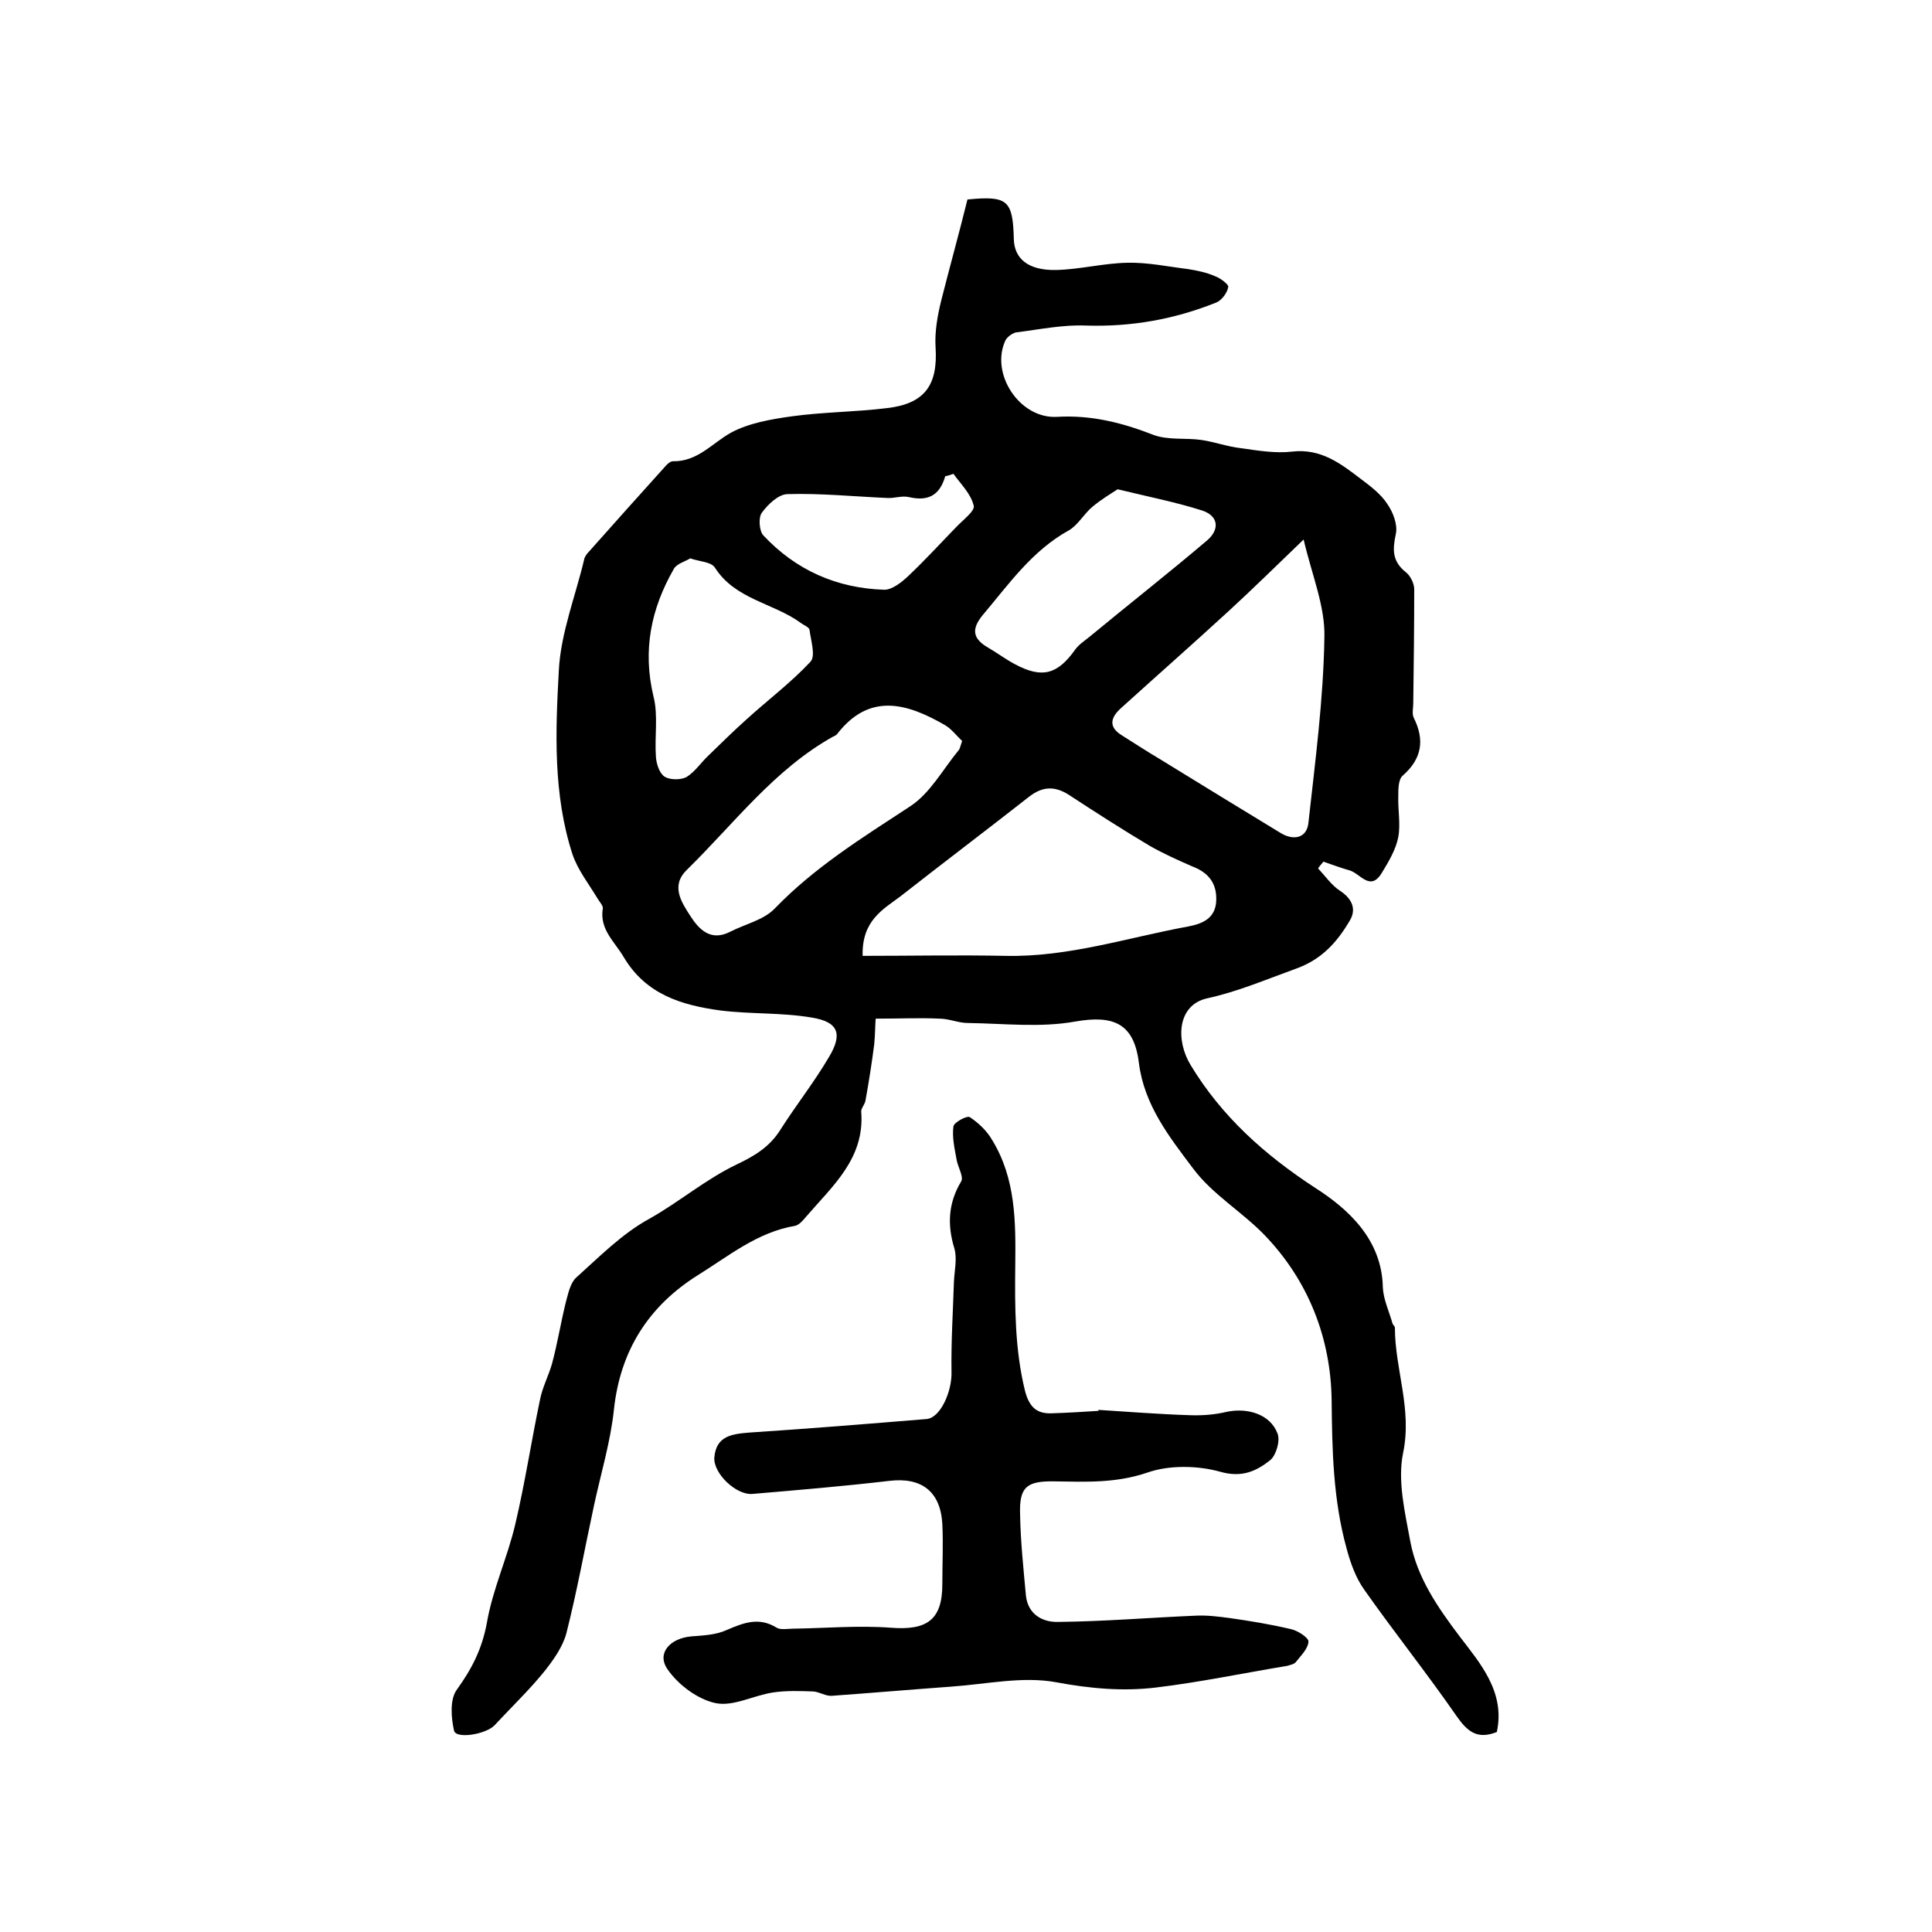
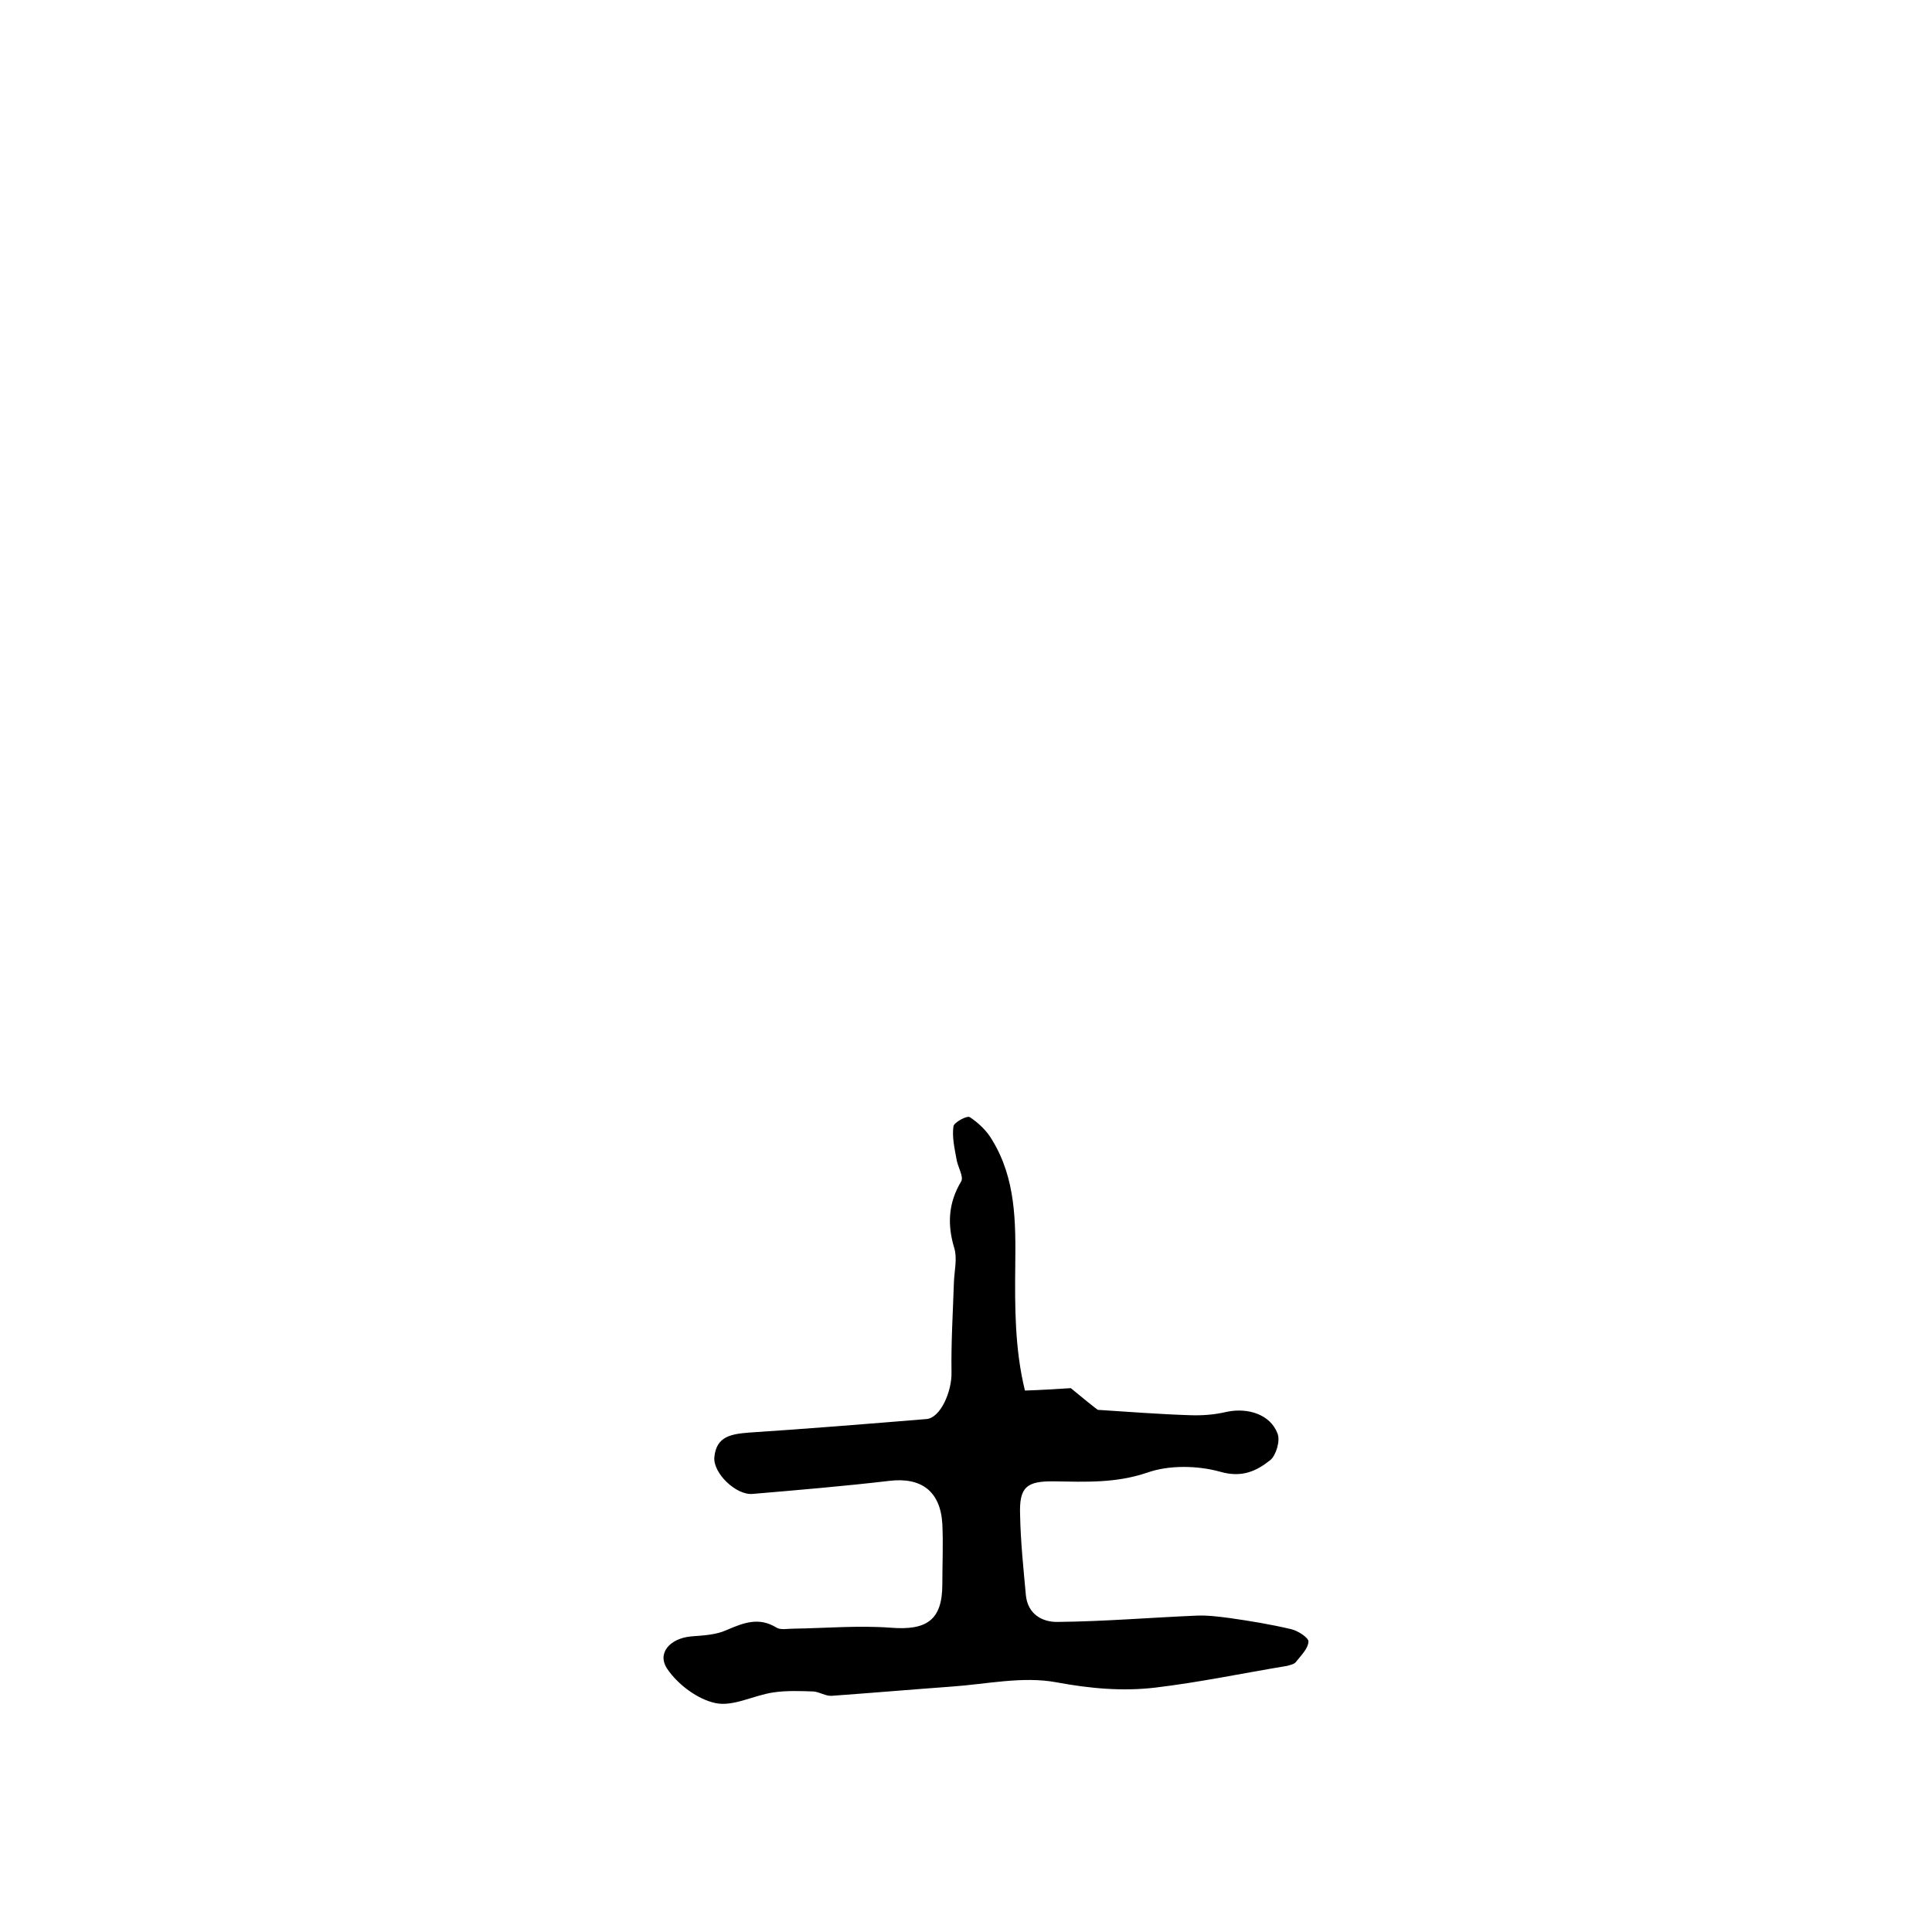
<svg xmlns="http://www.w3.org/2000/svg" version="1.1" id="图层_1" x="0px" y="0px" viewBox="0 0 400 400" style="enable-background:new 0 0 400 400;" xml:space="preserve">
  <style type="text/css">
	.st0{fill:#FFFFFF;}
</style>
  <g>
-     <path d="M200.3,41.3c8.3-0.8,9.4,0.1,9.6,8.2c0.1,4,2.9,6.5,8.7,6.4c4.9-0.1,9.8-1.4,14.8-1.5c4.2-0.1,8.4,0.8,12.5,1.3   c1.9,0.3,3.9,0.7,5.7,1.5c1.1,0.4,2.8,1.7,2.7,2.2c-0.2,1.2-1.3,2.7-2.4,3.2c-8.7,3.5-17.6,5.1-27.1,4.8c-4.7-0.2-9.5,0.8-14.3,1.4   c-0.8,0.1-1.9,0.9-2.3,1.6c-3.3,6.9,2.9,16.4,10.7,15.9c7-0.4,13.4,1.2,19.8,3.7c3.1,1.2,6.8,0.6,10.1,1.1c2.7,0.4,5.4,1.4,8.2,1.7   c3.5,0.5,7.1,1.1,10.5,0.7c6-0.7,10.1,2.5,14.3,5.7c2,1.5,4.1,3.1,5.4,5.1c1.2,1.7,2.2,4.3,1.8,6.2c-0.7,3.3-0.8,5.7,2.1,8   c0.9,0.7,1.7,2.3,1.7,3.5c0,7.9-0.1,15.7-0.2,23.6c0,1-0.3,2.2,0.1,3c2.3,4.6,1.7,8.5-2.3,12c-0.9,0.8-0.9,2.8-0.9,4.2   c-0.1,2.8,0.5,5.8,0,8.5c-0.5,2.6-2,5.1-3.4,7.4c-2.4,4-4.5,0.1-6.7-0.5c-1.8-0.5-3.6-1.2-5.4-1.8c-0.4,0.5-0.8,0.9-1.1,1.4   c1.5,1.6,2.8,3.5,4.5,4.6c2.6,1.7,3.5,3.9,2,6.3c-2.6,4.4-5.8,8-11.2,9.9c-6.1,2.2-11.9,4.7-18.3,6.1c-6.2,1.4-6.5,8.7-3.4,13.8   c6.4,10.6,15.3,18.6,25.9,25.5c6.7,4.3,13.7,10.6,13.9,20.5c0.1,2.5,1.3,5,2,7.5c0.1,0.3,0.5,0.6,0.5,0.9c0,8.6,3.6,16.8,1.7,25.9   c-1.2,5.8,0.4,12.4,1.5,18.4c1.4,7.4,5.6,13.5,10.2,19.6c4.2,5.5,9.5,11.5,7.7,19.8c-4.1,1.6-6.1-0.1-8.4-3.4   c-6.1-8.8-12.8-17.2-19-26c-1.8-2.5-2.9-5.6-3.7-8.6c-2.8-10.1-3-20.4-3.1-30.8c-0.2-12.8-4.8-24.6-13.8-34   c-4.7-4.9-10.9-8.5-14.9-13.9c-4.9-6.5-10.1-13.1-11.2-21.8c-1-8.2-5.2-10-13.2-8.6c-7.2,1.3-14.8,0.4-22.2,0.3   c-2,0-3.9-0.9-5.9-0.9c-4-0.2-8,0-13.2,0c-0.1,1-0.1,3.2-0.3,5.3c-0.5,3.9-1.1,7.7-1.8,11.6c-0.1,0.8-0.9,1.6-0.9,2.3   c0.8,9.7-5.9,15.4-11.4,21.8c-0.6,0.7-1.4,1.7-2.3,1.9c-7.8,1.3-13.8,6.3-20.1,10.2c-10.2,6.4-16.1,15.6-17.4,27.9   c-0.7,6.6-2.7,13.2-4.1,19.7c-1.9,8.8-3.5,17.7-5.7,26.4c-0.7,2.8-2.6,5.5-4.4,7.8c-3.2,4-6.9,7.5-10.4,11.3c-1.8,2-8.1,3-8.5,1.2   c-0.6-2.7-0.9-6.5,0.6-8.5c3.1-4.3,5.2-8.4,6.2-13.8c1.2-7,4.3-13.6,5.9-20.5c2-8.5,3.3-17.1,5.1-25.7c0.5-2.6,1.8-5,2.5-7.5   c1.1-4.1,1.8-8.4,2.8-12.5c0.5-1.8,0.9-4,2.1-5.2c4.9-4.4,9.6-9.2,15.3-12.3c6.2-3.5,11.7-8.2,18-11.2c4-1.9,7-3.8,9.2-7.4   c3.2-5,6.9-9.7,9.9-14.8c2.9-4.8,2-7.3-3.4-8.2c-6.3-1.1-12.8-0.7-19.1-1.5c-8-1.1-15.4-3.3-20-11.1c-1.9-3.2-5-5.7-4.3-10   c0.1-0.6-0.7-1.4-1.1-2.1c-1.8-3-4.1-5.9-5.2-9.2c-4-12.4-3.5-25.3-2.8-38c0.4-7.8,3.5-15.5,5.3-23.2c0.1-0.3,0.3-0.6,0.5-0.9   c5.4-6.1,10.8-12.1,16.2-18.1c0.4-0.5,1.1-1.1,1.6-1.1c5.1,0.1,8.1-3.7,12-5.9c3.7-2,8.3-2.8,12.6-3.4c6.5-0.9,13.2-0.9,19.7-1.7   c7.9-0.9,10.6-4.8,10.1-12.6c-0.2-3.2,0.4-6.6,1.2-9.8C196.7,55,198.6,48.2,200.3,41.3z M178.6,197.9c10,0,19.7-0.2,29.5,0   c13.1,0.3,25.4-3.8,38-6.1c3.1-0.6,5.5-1.8,5.7-5.2c0.2-3.6-1.5-5.9-4.9-7.2c-3-1.3-6.1-2.7-8.9-4.3c-5.7-3.4-11.3-7-16.8-10.6   c-2.9-1.8-5.4-1.7-8.2,0.5c-8.8,6.9-17.8,13.7-26.6,20.6C182.8,188.3,178.4,190.6,178.6,197.9z M269.9,111.7   c-5.5,5.3-10.4,10.1-15.5,14.8c-7.4,6.8-14.9,13.4-22.3,20.1c-2,1.8-2.8,3.8,0.1,5.6c2.7,1.7,5.3,3.4,8,5   c8.3,5.1,16.6,10.2,25,15.3c2.7,1.6,5.4,1,5.7-2.2c1.4-12.7,3.1-25.5,3.3-38.3C274.4,125.6,271.6,119,269.9,111.7z M199.2,153.4   c-1.1-1-2.2-2.5-3.6-3.3c-7.8-4.5-15.6-6.8-22.3,1.9c-0.2,0.2-0.5,0.4-0.8,0.5c-12.2,6.8-20.5,18-30.3,27.6   c-3.4,3.3-1.1,6.7,0.7,9.5c1.8,2.8,4.2,5.4,8.3,3.3c3.1-1.6,6.9-2.4,9.2-4.8c8.3-8.6,18.2-14.7,28.1-21.2c4.1-2.7,6.7-7.6,10-11.6   C198.7,155.1,198.8,154.6,199.2,153.4z M142.9,115.6c-1.1,0.7-2.8,1.1-3.4,2.2c-4.7,8.2-6.5,16.8-4.2,26.4c1,3.9,0.2,8.3,0.5,12.5   c0.1,1.4,0.7,3.4,1.8,4.1c1.1,0.7,3.3,0.7,4.5,0.1c1.8-1.1,3-3,4.6-4.5c2.6-2.5,5.2-5.1,7.9-7.5c4.4-4,9.2-7.6,13.2-11.9   c1.1-1.2,0.1-4.3-0.2-6.6c-0.1-0.6-1.3-1-1.9-1.5c-5.7-4.1-13.5-4.8-17.7-11.4C147.2,116.3,144.9,116.3,142.9,115.6z M231.4,101.3   c-1.4,0.9-3.4,2.1-5.2,3.6c-1.8,1.5-3,3.8-4.9,4.9c-7.6,4.2-12.4,11.1-17.8,17.5c-2.4,2.9-2.2,4.9,1.1,6.8c1.9,1.1,3.6,2.4,5.5,3.4   c5.6,3,8.8,2.2,12.5-3c0.7-1,1.9-1.8,2.9-2.6c8.1-6.7,16.4-13.2,24.4-20c2.5-2.1,2.6-5-1-6.2C243.6,104,238,102.9,231.4,101.3z    M197.4,98.1c-0.6,0.2-1.1,0.4-1.7,0.5c-1.2,4.2-3.8,5.2-7.6,4.3c-1.4-0.3-3,0.3-4.4,0.2c-6.9-0.3-13.8-1-20.6-0.8   c-1.9,0-4.1,2.1-5.4,3.9c-0.7,1-0.5,3.7,0.3,4.6c6.7,7.2,15.2,11,25.1,11.3c1.6,0,3.5-1.5,4.8-2.7c3.5-3.3,6.7-6.8,10-10.2   c1.4-1.5,4-3.4,3.7-4.5C201,102.2,198.9,100.2,197.4,98.1z" />
-     <path d="M227.4,291.9c6.3,0.4,12.6,0.9,18.9,1.1c2.6,0.1,5.2-0.1,7.7-0.7c4.3-0.9,9,0.5,10.5,4.5c0.6,1.5-0.3,4.5-1.5,5.5   c-2.9,2.3-5.9,3.7-10.4,2.4c-4.7-1.3-10.6-1.4-15.1,0.2c-6.5,2.2-12.7,1.9-19.2,1.8c-5.8-0.1-7.3,1.2-7.1,6.9   c0.1,5.6,0.7,11.2,1.2,16.7c0.4,3.9,3.4,5.6,6.7,5.5c9.6-0.1,19.1-0.9,28.6-1.3c2.3-0.1,4.6,0.2,6.9,0.5c4.2,0.6,8.5,1.3,12.7,2.3   c1.4,0.3,3.7,1.8,3.6,2.6c-0.1,1.5-1.6,2.9-2.6,4.2c-0.4,0.5-1.2,0.6-1.8,0.8c-9.1,1.5-18.1,3.4-27.3,4.5   c-6.8,0.8-13.5,0.2-20.5-1.1c-7-1.3-14.5,0.4-21.8,0.9c-8.2,0.6-16.4,1.3-24.7,1.9c-1.2,0.1-2.5-0.8-3.8-0.9   c-2.8-0.1-5.6-0.2-8.3,0.2c-4.1,0.6-8.3,3-12,2.2c-3.7-0.8-7.7-3.8-9.9-7c-2.3-3.3,0.5-6.4,4.9-6.8c2.5-0.2,5.1-0.3,7.3-1.3   c3.5-1.5,6.7-2.8,10.4-0.5c0.8,0.5,2.3,0.2,3.4,0.2c6.7-0.1,13.5-0.7,20.2-0.2c7.5,0.6,10.7-1.6,10.7-9c0-4.2,0.2-8.3,0-12.5   c-0.4-6.8-4.4-9.7-11-8.9c-9.4,1.1-18.9,1.9-28.3,2.7c-3.4,0.3-8.2-4.3-7.9-7.6c0.4-4.4,3.6-4.8,7.2-5.1   c12.2-0.8,24.5-1.8,36.7-2.8c2.9-0.2,5.3-5.7,5.2-9.7c-0.1-6.2,0.3-12.5,0.5-18.7c0.1-2.3,0.7-4.8,0.1-6.9   c-1.5-4.9-1.3-9.4,1.4-13.9c0.6-1-0.8-3.1-1-4.8c-0.4-2.2-0.9-4.4-0.6-6.6c0.1-0.8,2.8-2.3,3.4-1.9c1.8,1.2,3.5,2.8,4.6,4.7   c4.9,8,4.9,16.9,4.8,25.9c-0.1,8.7-0.1,17.4,2,26c0.9,3.5,2.5,4.9,5.8,4.7c3.2-0.1,6.3-0.3,9.5-0.5   C227.4,292.1,227.4,292,227.4,291.9z" />
+     <path d="M227.4,291.9c6.3,0.4,12.6,0.9,18.9,1.1c2.6,0.1,5.2-0.1,7.7-0.7c4.3-0.9,9,0.5,10.5,4.5c0.6,1.5-0.3,4.5-1.5,5.5   c-2.9,2.3-5.9,3.7-10.4,2.4c-4.7-1.3-10.6-1.4-15.1,0.2c-6.5,2.2-12.7,1.9-19.2,1.8c-5.8-0.1-7.3,1.2-7.1,6.9   c0.1,5.6,0.7,11.2,1.2,16.7c0.4,3.9,3.4,5.6,6.7,5.5c9.6-0.1,19.1-0.9,28.6-1.3c2.3-0.1,4.6,0.2,6.9,0.5c4.2,0.6,8.5,1.3,12.7,2.3   c1.4,0.3,3.7,1.8,3.6,2.6c-0.1,1.5-1.6,2.9-2.6,4.2c-0.4,0.5-1.2,0.6-1.8,0.8c-9.1,1.5-18.1,3.4-27.3,4.5   c-6.8,0.8-13.5,0.2-20.5-1.1c-7-1.3-14.5,0.4-21.8,0.9c-8.2,0.6-16.4,1.3-24.7,1.9c-1.2,0.1-2.5-0.8-3.8-0.9   c-2.8-0.1-5.6-0.2-8.3,0.2c-4.1,0.6-8.3,3-12,2.2c-3.7-0.8-7.7-3.8-9.9-7c-2.3-3.3,0.5-6.4,4.9-6.8c2.5-0.2,5.1-0.3,7.3-1.3   c3.5-1.5,6.7-2.8,10.4-0.5c0.8,0.5,2.3,0.2,3.4,0.2c6.7-0.1,13.5-0.7,20.2-0.2c7.5,0.6,10.7-1.6,10.7-9c0-4.2,0.2-8.3,0-12.5   c-0.4-6.8-4.4-9.7-11-8.9c-9.4,1.1-18.9,1.9-28.3,2.7c-3.4,0.3-8.2-4.3-7.9-7.6c0.4-4.4,3.6-4.8,7.2-5.1   c12.2-0.8,24.5-1.8,36.7-2.8c2.9-0.2,5.3-5.7,5.2-9.7c-0.1-6.2,0.3-12.5,0.5-18.7c0.1-2.3,0.7-4.8,0.1-6.9   c-1.5-4.9-1.3-9.4,1.4-13.9c0.6-1-0.8-3.1-1-4.8c-0.4-2.2-0.9-4.4-0.6-6.6c0.1-0.8,2.8-2.3,3.4-1.9c1.8,1.2,3.5,2.8,4.6,4.7   c4.9,8,4.9,16.9,4.8,25.9c-0.1,8.7-0.1,17.4,2,26c3.2-0.1,6.3-0.3,9.5-0.5   C227.4,292.1,227.4,292,227.4,291.9z" />
  </g>
</svg>